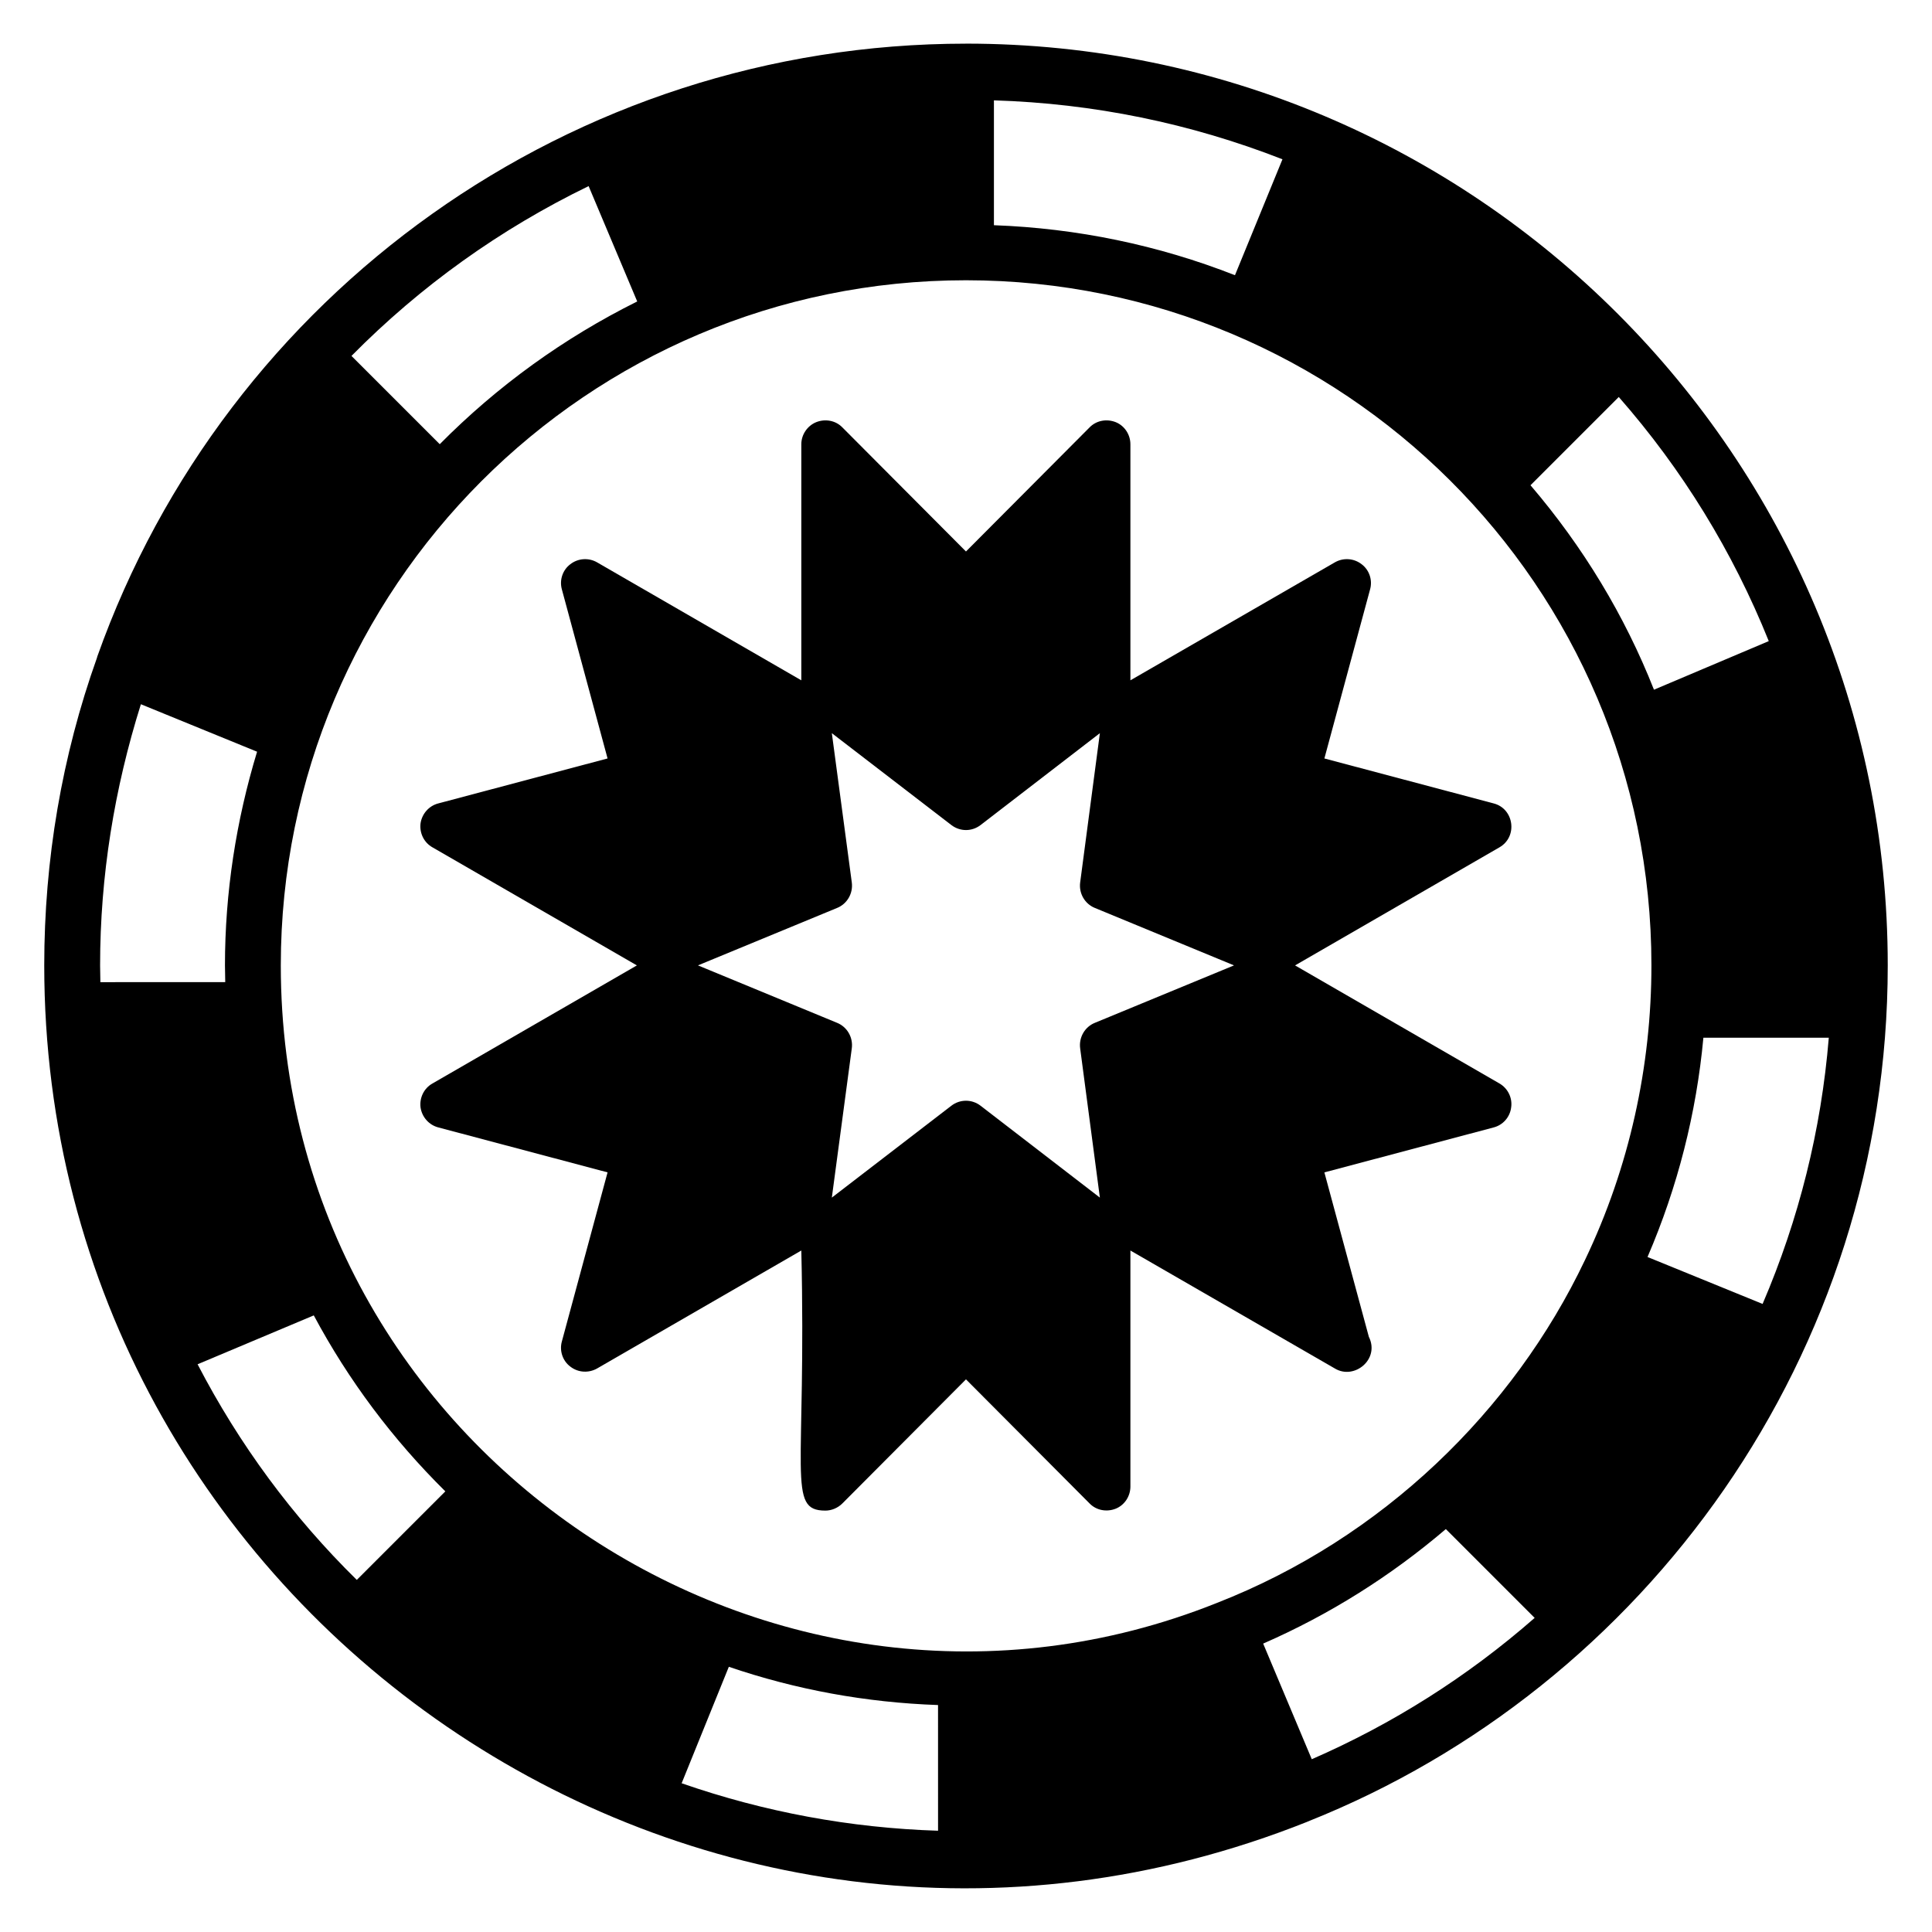
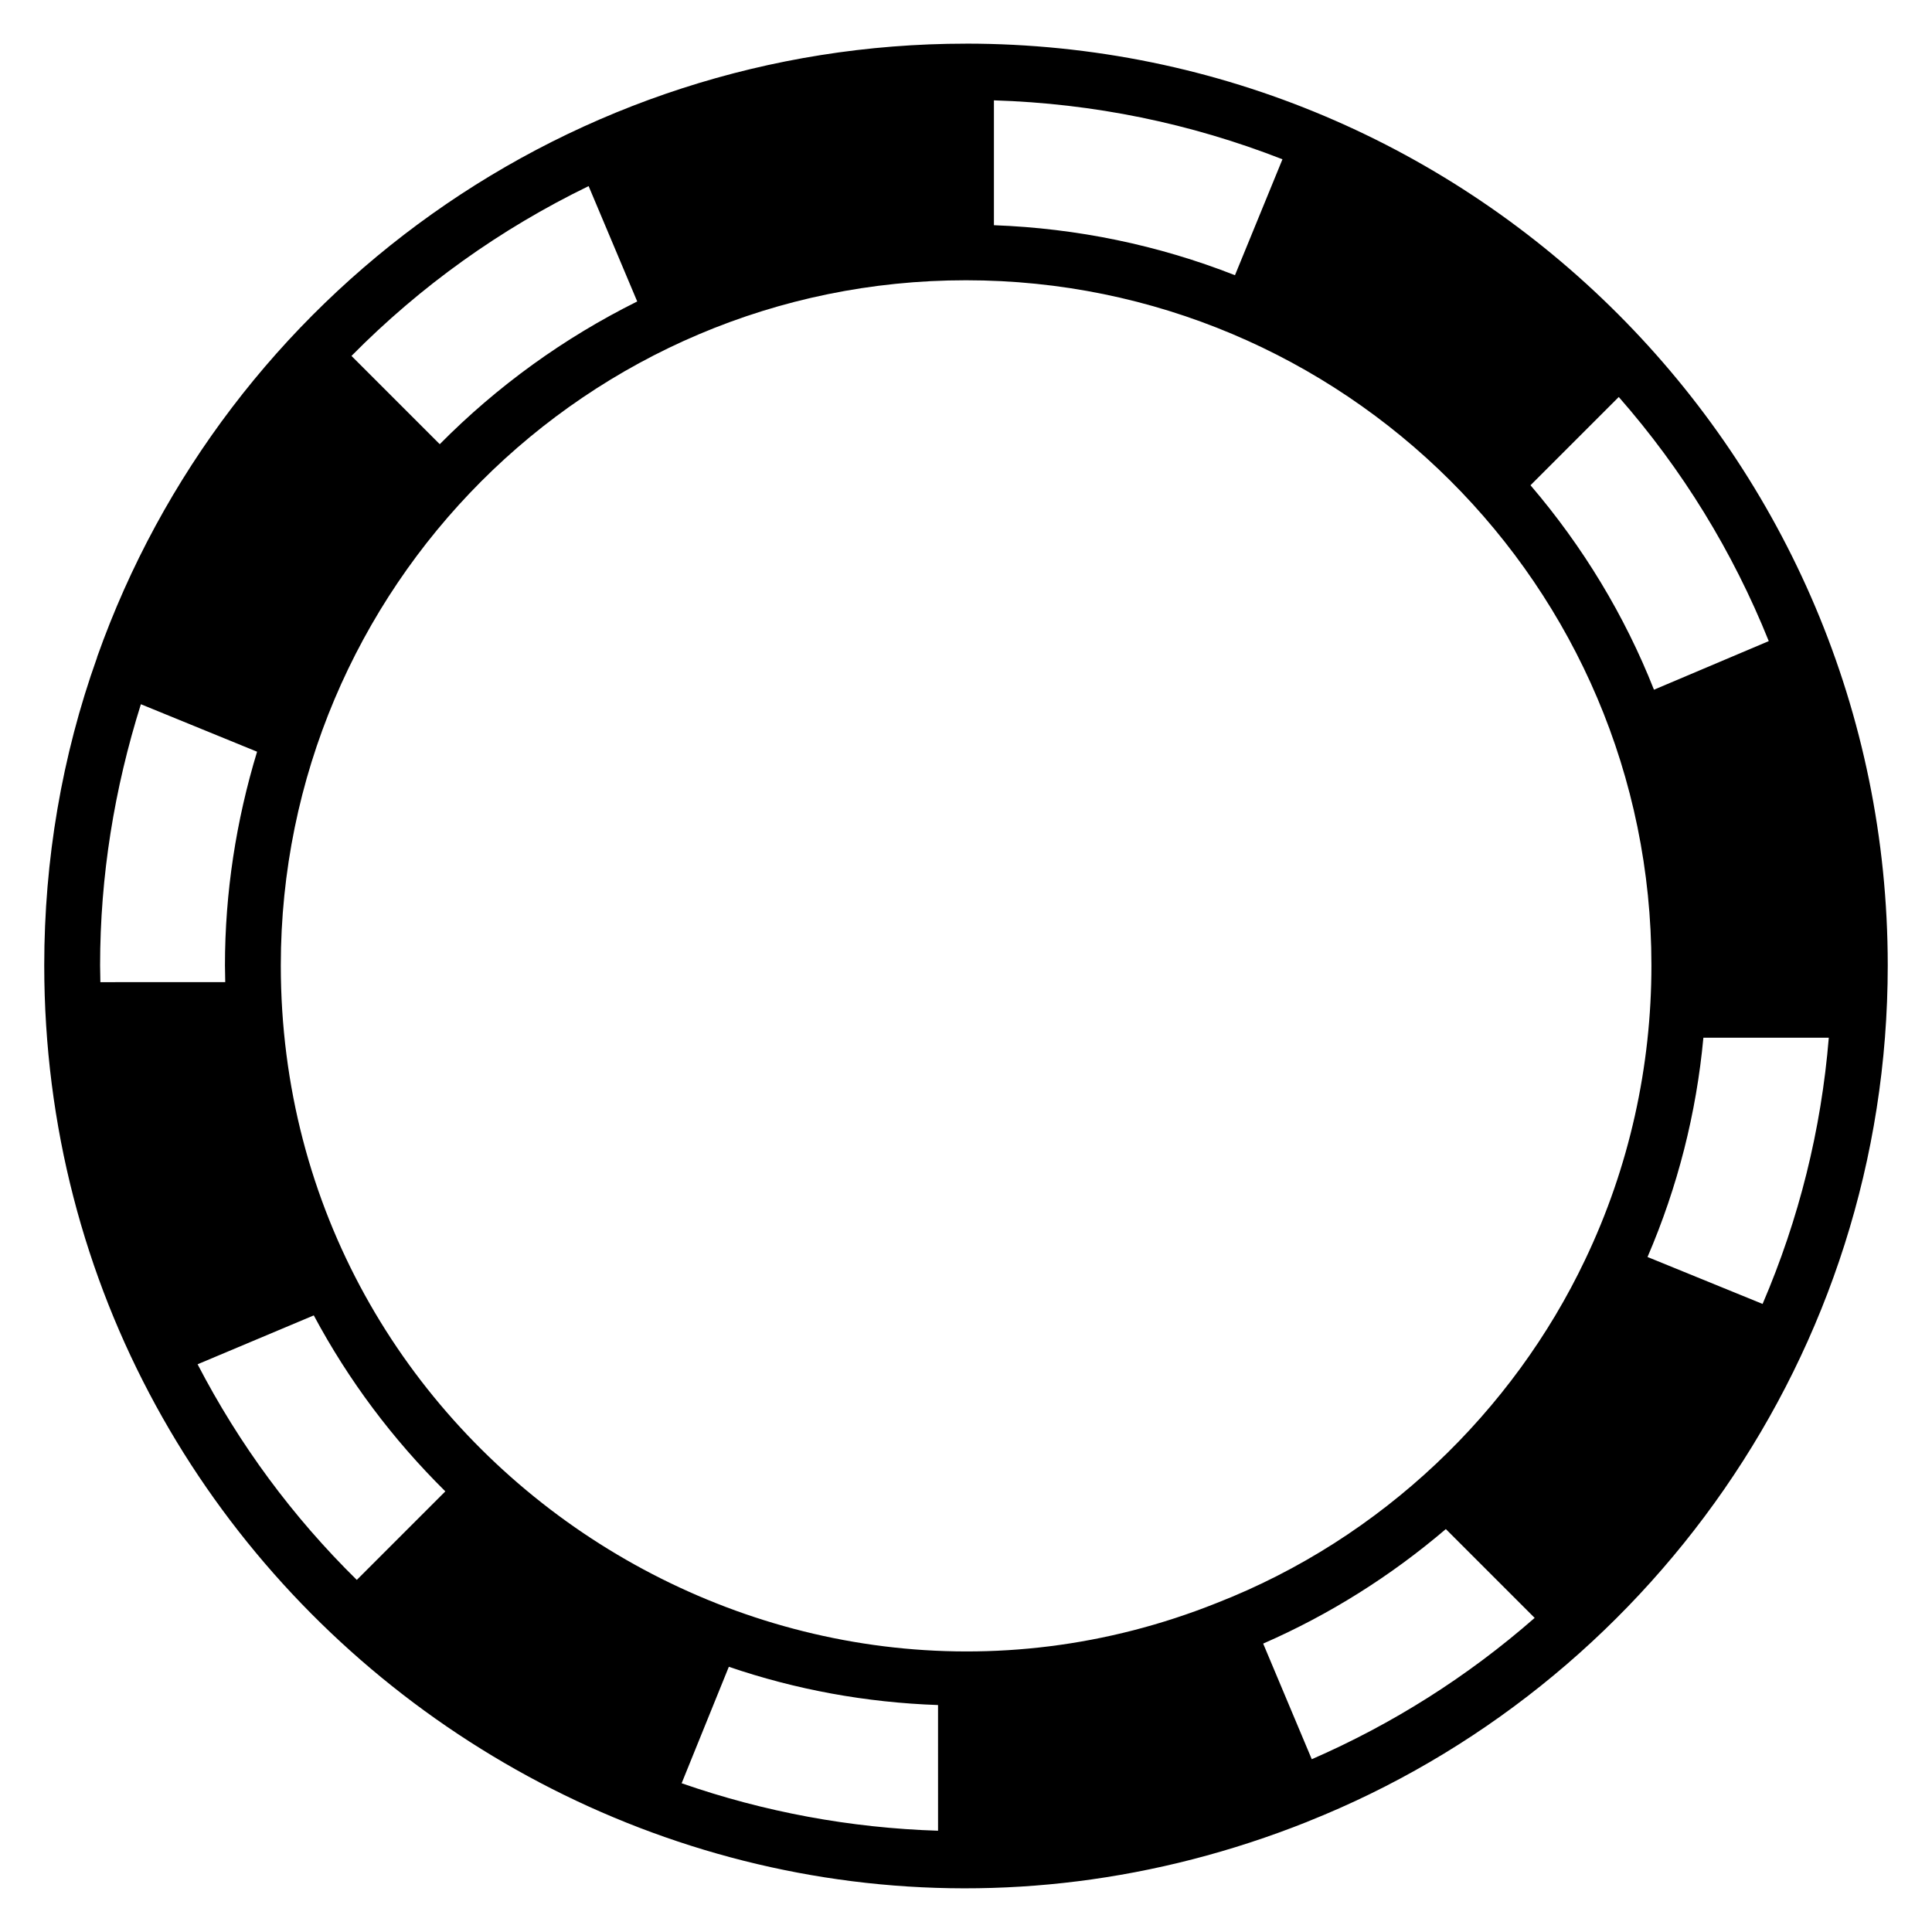
<svg xmlns="http://www.w3.org/2000/svg" fill="#000000" width="800px" height="800px" version="1.1" viewBox="144 144 512 512">
  <g>
    <path d="m400 155.57c-104.51 0-196.04 66.184-230.21 162.4 0 0.074-0.074 0.148-0.074 0.297-9.328 26.129-13.992 53.59-13.992 81.57 0 170.84 172.91 291.43 334.73 226.95 0 0 0.074-0.074 0.148-0.074 89.402-35.57 153.67-123.71 153.67-226.88 0-134.66-109.29-244.27-244.27-244.27zm172.99 93.637c16.875 19.246 30.199 40.934 39.75 64.695l-30.422 12.879c-7.773-19.691-18.801-37.898-32.719-54.184zm-165.59-78.613c26.426 0.816 52.035 6.07 76.465 15.617l-12.586 30.723c-20.355-7.992-41.824-12.438-63.879-13.25zm-107.41 22.727 12.879 30.57c-19.469 9.695-37.012 22.355-52.332 37.824l-23.391-23.391c18.281-18.504 39.379-33.605 62.844-45.004zm-129.39 210.96c0-1.48-0.074-2.961-0.074-4.441 0-23.688 3.777-46.855 10.809-69.211l30.793 12.582c-5.551 18.285-8.512 37.309-8.512 56.625 0 1.332 0.074 2.887 0.074 4.441zm67.953 158.41c-17.023-16.73-31.164-35.898-42.191-57.145l30.793-12.953c9.18 17.172 20.875 32.793 34.863 46.633zm154.04 66.473c-23.242-0.738-46.043-4.961-67.953-12.582l12.508-30.867c17.766 6.07 36.344 9.477 55.441 10.141zm99.039-18.949-12.879-30.645c17.617-7.699 33.828-17.914 48.41-30.348l23.539 23.539c-17.84 15.613-37.676 28.125-59.07 37.453zm72.395-132.28c-18.992 39.938-53.703 73.762-97.633 90.898-117.14 46.773-247.98-40.09-247.98-168.99 0-99.945 81.074-181.57 181.58-181.57 99.816 0 181.65 80.859 181.65 181.57 0 26.668-5.812 53.441-17.617 78.094zm47.078 11.621-30.496-12.438c7.992-18.578 12.953-38.121 14.805-58.109h33.234c-2 24.43-7.922 48.117-17.543 70.547z" />
-     <path d="m541.35 431.12-54.148-31.277 54.148-31.277c4.945-2.824 3.891-10.27-1.527-11.656l-44.848-11.91 12.105-44.785c0.699-2.484-0.191-5.16-2.231-6.688-2.039-1.594-4.84-1.785-7.07-0.512l-54.211 31.277v-62.555c0-2.547-1.527-4.906-3.887-5.859-2.422-0.957-5.16-0.445-6.945 1.402l-32.742 32.871-32.742-32.871c-1.781-1.848-4.523-2.356-6.945-1.402-2.356 0.953-3.949 3.312-3.949 5.859v62.555l-54.148-31.277c-2.231-1.273-5.031-1.082-7.07 0.512-2.039 1.527-2.93 4.203-2.231 6.688l12.105 44.785-44.848 11.91c-2.484 0.637-4.332 2.738-4.715 5.285-0.316 2.547 0.891 5.098 3.184 6.371l54.148 31.277-54.148 31.277c-2.293 1.273-3.504 3.82-3.184 6.371 0.383 2.547 2.231 4.648 4.715 5.289l44.848 11.91-12.105 44.785c-0.699 2.484 0.191 5.16 2.231 6.688 2.133 1.66 4.926 1.715 7.07 0.512l54.148-31.277c1.398 59.188-3.922 68.926 6.371 68.926 1.656 0 3.312-0.699 4.523-1.91l32.742-32.871 32.742 32.871c1.781 1.848 4.523 2.356 6.945 1.402 2.356-0.953 3.887-3.312 3.887-5.859v-62.555l54.211 31.277c5.141 3.082 11.953-2.473 8.98-8.41l-11.785-43.574 44.848-11.91c2.484-0.637 4.332-2.738 4.648-5.289 0.383-2.555-0.891-5.102-3.121-6.375zm-107.21-16.055c-2.676 1.082-4.269 3.887-3.887 6.754l5.223 39.559-31.598-24.336c-2.293-1.781-5.481-1.781-7.773 0l-31.66 24.336 5.289-39.559c0.383-2.867-1.211-5.668-3.887-6.754l-36.883-15.227 36.883-15.227c2.676-1.082 4.269-3.887 3.887-6.754l-5.289-39.559 31.66 24.336c1.148 0.891 2.547 1.34 3.887 1.34 1.336 0 2.738-0.445 3.887-1.34l31.598-24.336-5.223 39.559c-0.383 2.867 1.211 5.668 3.887 6.754l36.883 15.227z" />
  </g>
</svg>